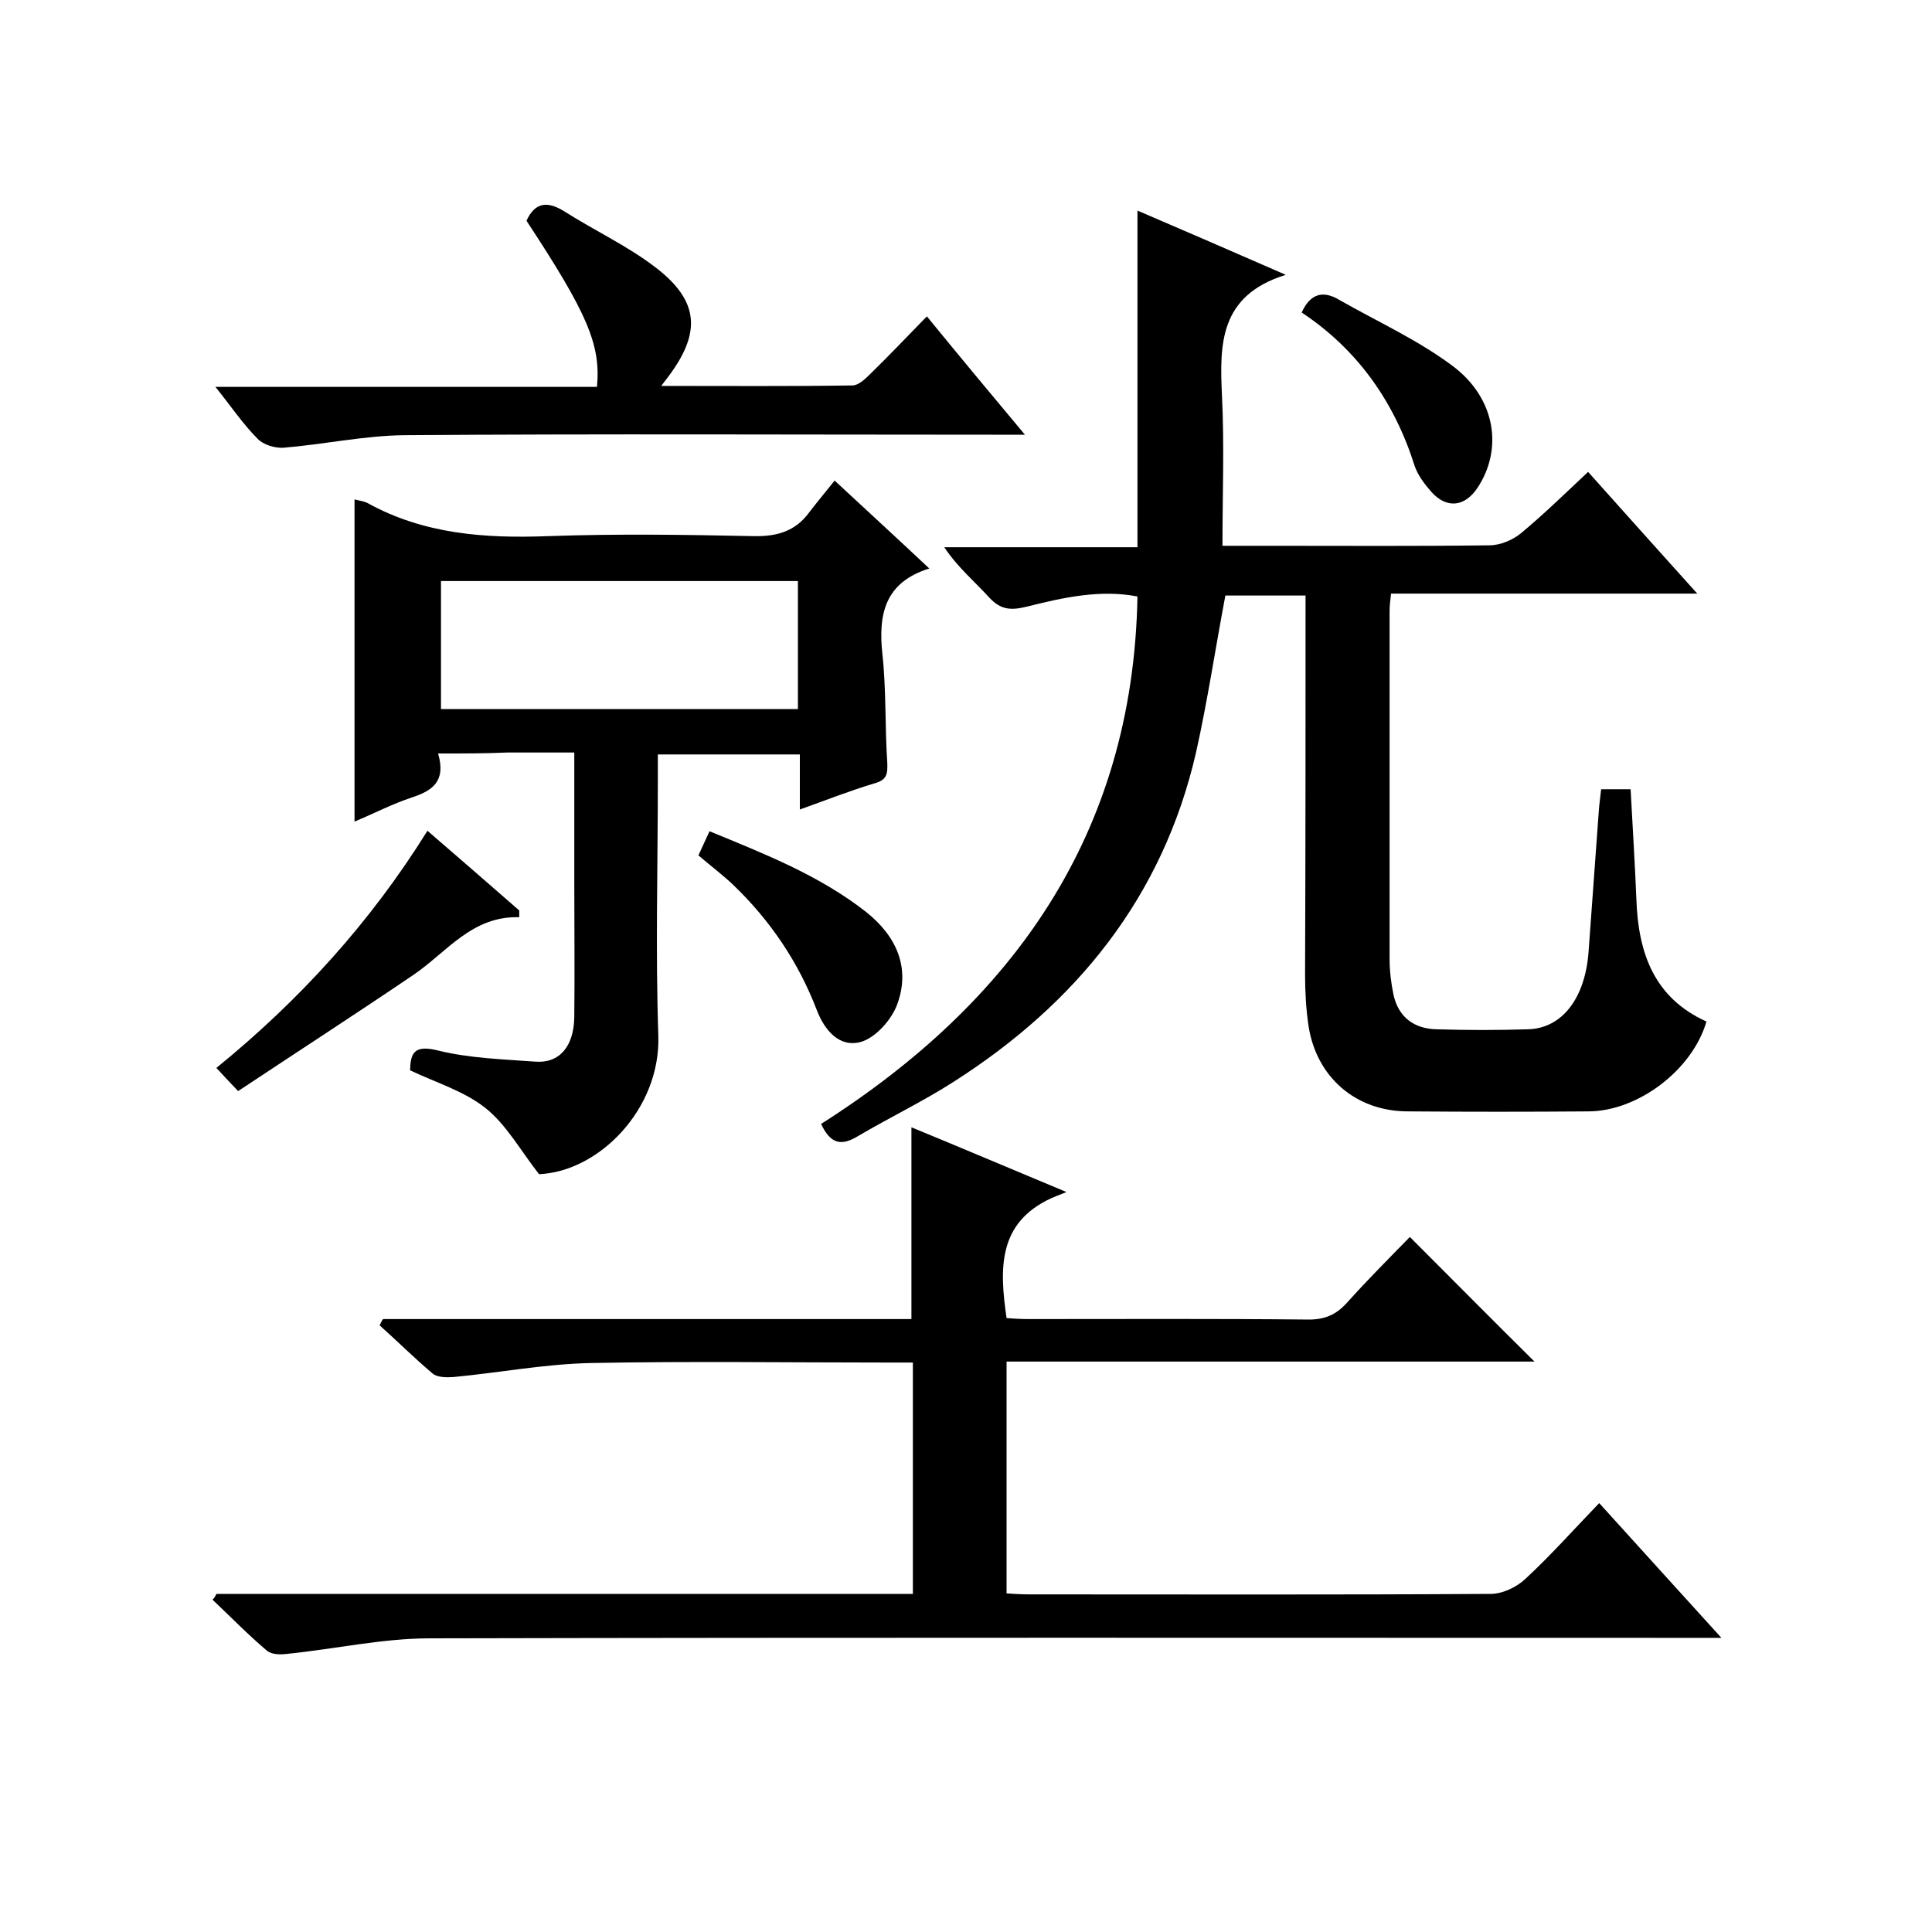
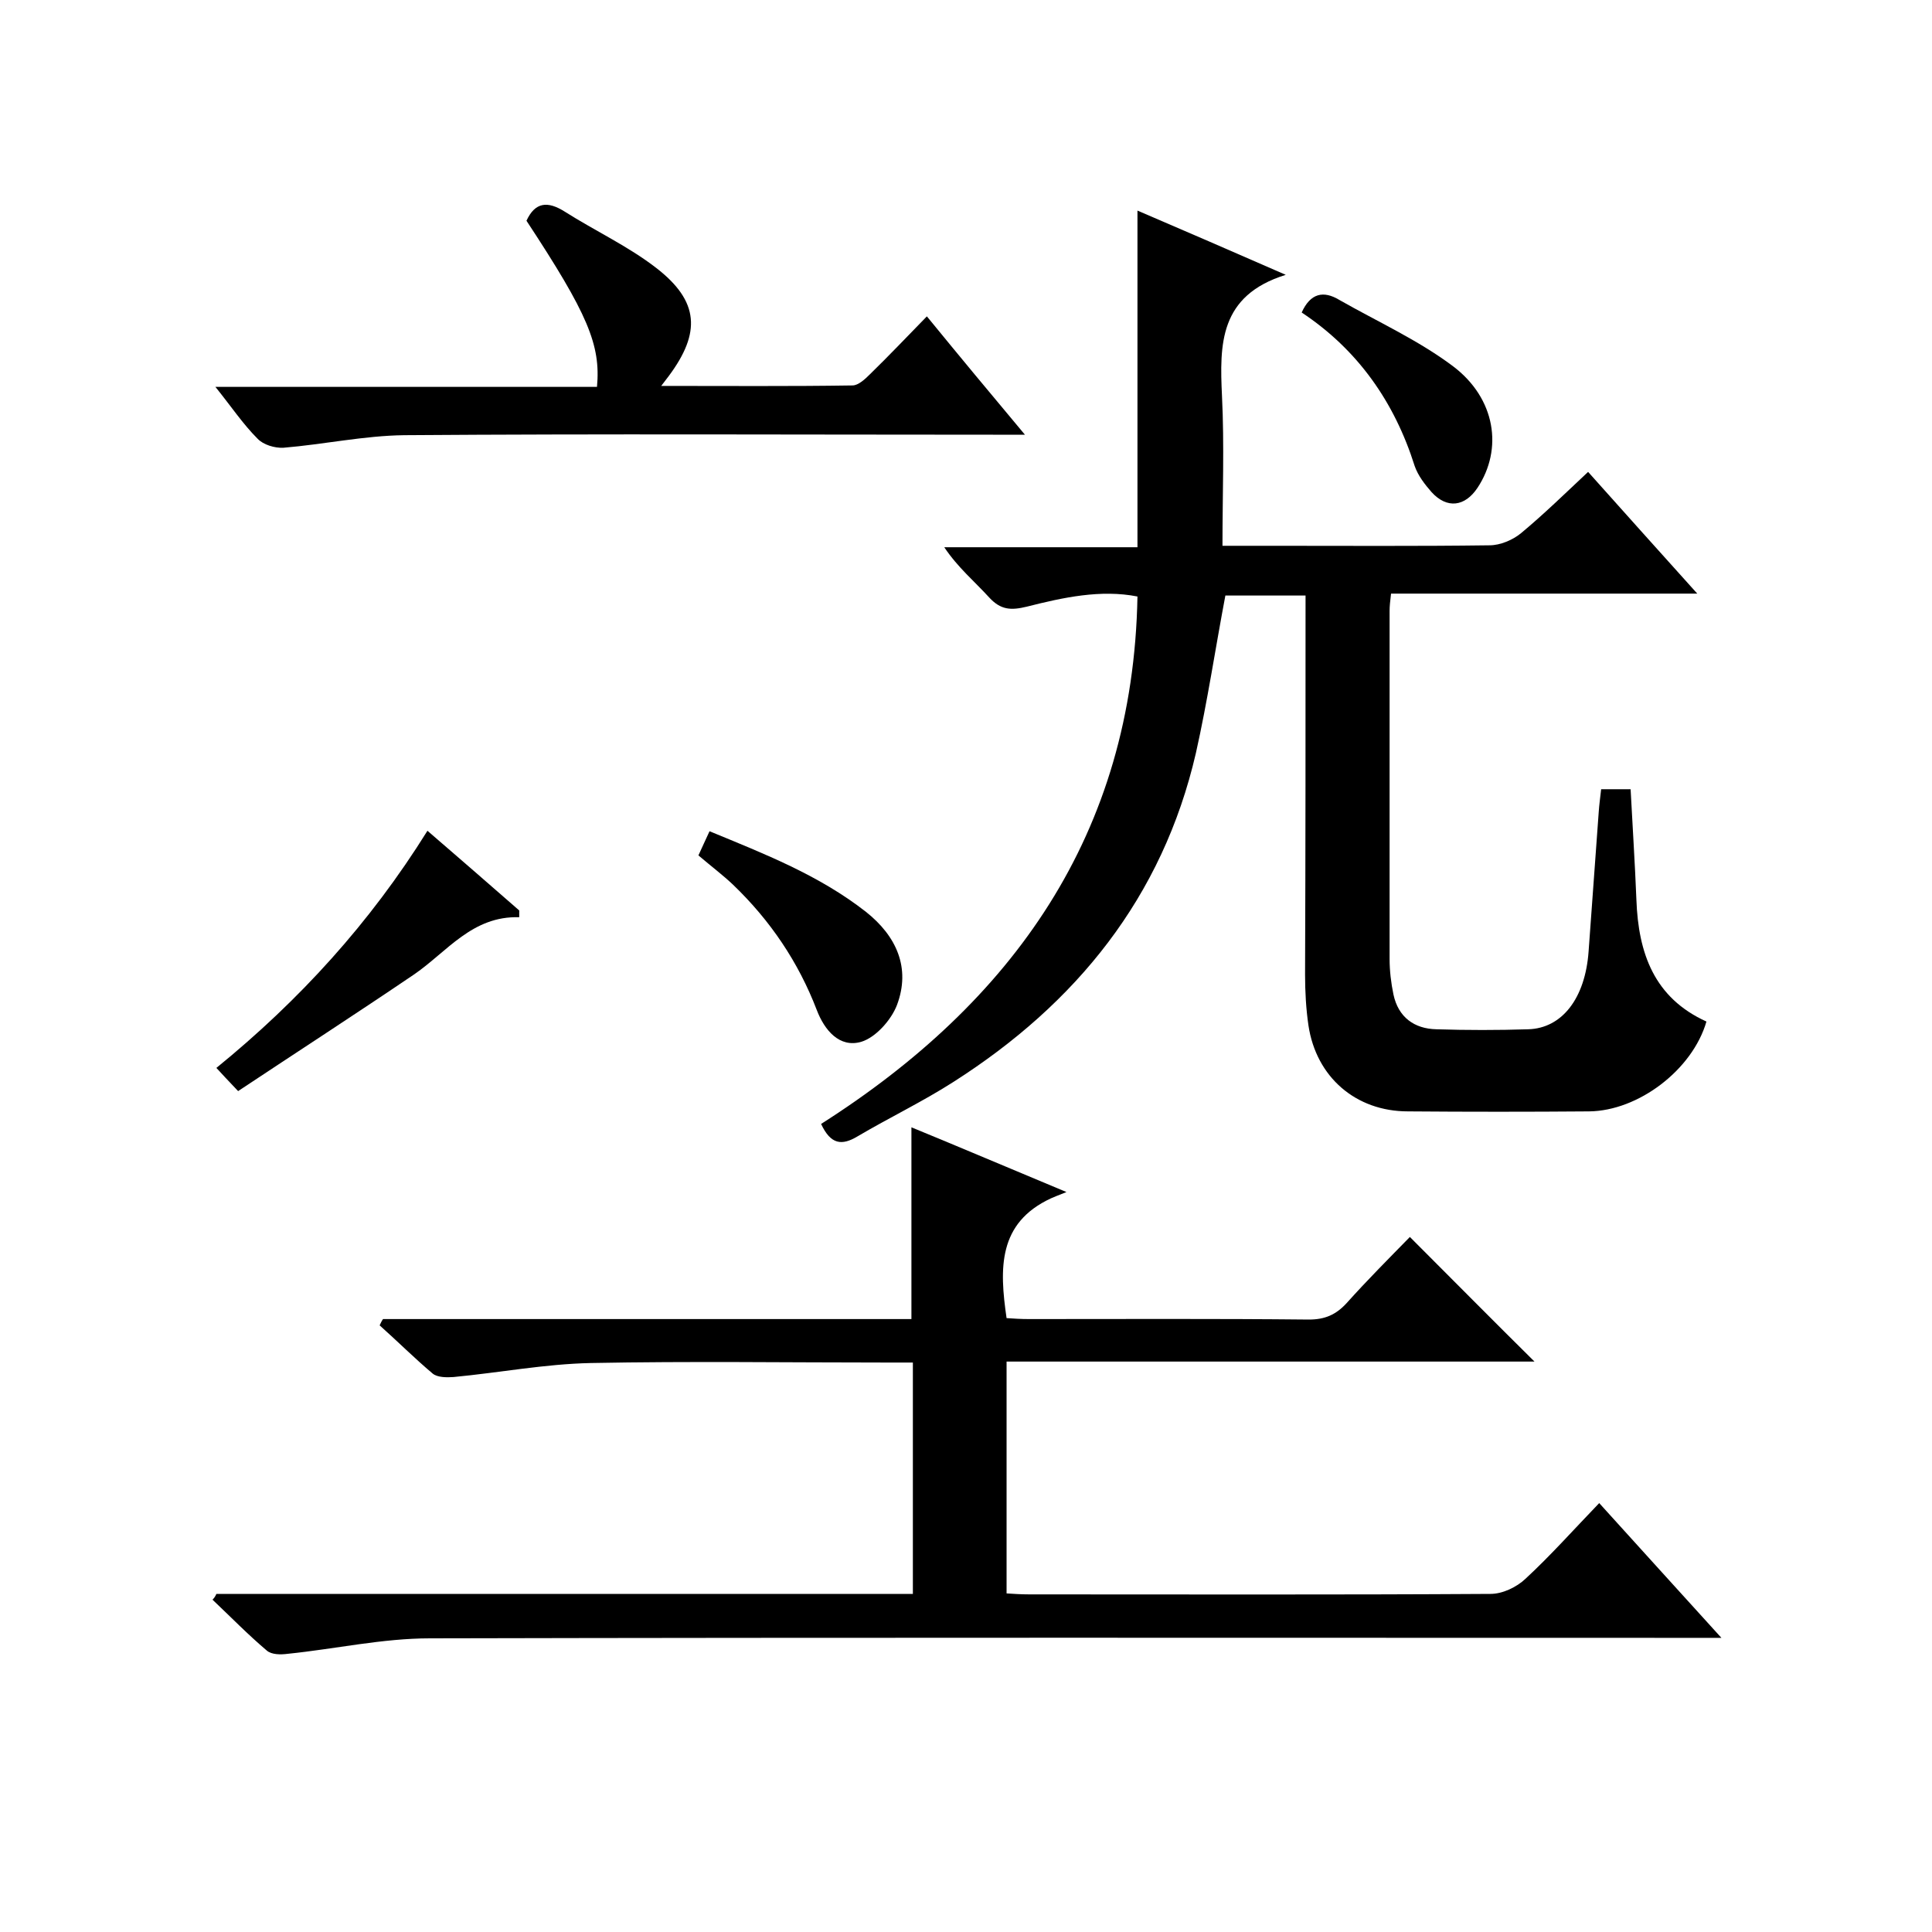
<svg xmlns="http://www.w3.org/2000/svg" enable-background="new 0 0 400 400" viewBox="0 0 400 400">
  <path d="m270.3 123.3c-6 0-11.5 0-16.6 0-2.1 11.1-3.7 21.9-6.1 32.6-6.9 29.9-24.8 51.9-50.2 68.1-6.4 4.1-13.3 7.4-19.9 11.3-3.2 1.9-5.5 1.7-7.5-2.6 39.6-25.2 64.6-59.9 65.5-109.2-7.6-1.5-15.4.2-22.9 2.1-3.3.8-5.4.7-7.8-1.9-3-3.3-6.5-6.2-9.3-10.4h40c0-23.4 0-46.2 0-69.7 9.8 4.2 19.5 8.4 30.7 13.3-13.8 4.3-13.7 14.4-13.2 25.1.5 10.1.1 20.3.1 31h10.3c15 0 30 .1 45-.1 2.2 0 4.8-1.1 6.5-2.5 4.7-3.9 9.1-8.2 13.9-12.7 7.4 8.3 14.6 16.3 22.6 25.2-21.6 0-42.4 0-63.4 0-.2 1.7-.3 2.6-.3 3.6v72c0 2.5.3 5 .8 7.4 1 4.7 4.3 7.1 8.9 7.2 6.3.2 12.7.2 19 0 7-.2 11.8-6.4 12.5-16.1.7-9.6 1.4-19.3 2.1-28.9.1-1.5.3-2.9.5-4.7h6.1c.4 7.7.9 15.3 1.2 22.9.4 11.1 3.7 20.3 14.5 25.2-2.9 10-14.1 18.5-24.3 18.6-12.5.1-25 .1-37.5 0-10.8 0-19-7.1-20.6-17.8-.5-3.4-.7-7-.7-10.5.1-26 .1-52 .1-78.5z" />
  <path d="m44.8 330h144.2c0-15.9 0-31.5 0-47.9-1.7 0-3.4 0-5.2 0-20.5 0-41-.3-61.5.1-9.5.2-18.9 2-28.4 2.9-1.4.1-3.3.1-4.3-.7-3.8-3.2-7.3-6.7-11-10 .2-.4.4-.9.7-1.3h109.4c0-13.6 0-26.5 0-39.7 10 4.1 20.1 8.4 32.1 13.4-1.8.7-2.5 1-3.2 1.3-11 5.1-10.7 14.5-9.2 24.8 1.4.1 3 .2 4.6.2 19.3 0 38.7-.1 58 .1 3.3 0 5.6-1 7.8-3.4 4.3-4.8 8.9-9.4 13.1-13.7 8.9 8.9 17.3 17.4 25.8 25.8-36.1 0-72.5 0-109.3 0v48c1.5.1 3.1.2 4.7.2 31.8 0 63.7.1 95.5-.1 2.5 0 5.4-1.4 7.2-3.1 5.2-4.8 10-10.2 15.3-15.7 8.5 9.4 16.5 18.2 25.3 27.9-3.1 0-5 0-6.9 0-86.8 0-173.7-.1-260.5.1-9.8 0-19.6 2.2-29.4 3.2-1.5.2-3.4.2-4.4-.7-3.9-3.3-7.5-7-11.2-10.5.3-.3.6-.7.8-1.2z" />
-   <path d="m90.7 156c1.7 5.8-1.2 7.7-5.4 9.1-4 1.3-7.8 3.3-11.9 5 0-22.5 0-44.5 0-66.7.7.2 1.7.3 2.6.7 11.7 6.5 24.4 7.4 37.5 6.9 14.1-.5 28.3-.3 42.5 0 4.9.1 8.7-1 11.6-5 1.6-2.1 3.3-4.1 5.2-6.5 6.9 6.4 13 12 19.6 18.2-9.3 2.9-10.6 9.6-9.7 17.8.8 7.4.5 15 1 22.4.1 2.4-.1 3.6-2.7 4.3-5 1.5-9.8 3.4-15.4 5.4 0-4.2 0-7.7 0-11.4-9.9 0-19.3 0-29.4 0v5.2c0 17.7-.5 35.3.1 53 .5 15.3-12.4 28.2-24.7 28.7-3.9-5-6.8-10.3-11.1-13.7-4.4-3.5-10.1-5.2-15.6-7.8.1-3.4.7-5.4 5.8-4.1 6.5 1.6 13.3 1.8 20.1 2.3 5 .4 8-3.1 8.1-9.2.1-9.5 0-19 0-28.5 0-8.5 0-17 0-26.3-4.8 0-9.3 0-13.9 0-4.4.2-8.8.2-14.3.2zm.6-9.2h73.9c0-9 0-17.7 0-26.5-24.8 0-49.2 0-73.9 0z" />
  <path d="m212.2 90c-3 0-4.8 0-6.6 0-40.6 0-81.3-.2-121.9.1-8.3.1-16.6 1.9-25 2.6-1.8.1-4.2-.6-5.4-1.9-3-3-5.4-6.6-8.7-10.7h79c.8-8.7-1.9-15.1-14.6-34.4 1.8-3.9 4.4-4.1 7.9-1.9 6.3 4 13.2 7.2 19 11.7 8.9 6.9 9.2 13.4 2.6 22.3-.4.5-.7.9-1.6 2.1 13.8 0 26.7.1 39.6-.1 1.2 0 2.6-1.3 3.6-2.3 3.9-3.8 7.7-7.8 11.8-12 6.7 8.2 13.1 15.9 20.3 24.5z" />
  <path d="m49.3 225.9c-2.2-2.3-3.2-3.4-4.5-4.8 17.2-14 31.8-30 43.7-49.1 6.5 5.6 12.7 11 19 16.5v1.4c-9.7-.3-14.9 7.1-21.7 11.8-12.1 8.2-24.3 16.1-36.5 24.2z" />
  <path d="m144.6 177.1c.8-1.7 1.4-3.1 2.3-5 11.4 4.7 22.7 9.1 32.4 16.7 6.3 5 9.3 11.6 6.4 19.3-1.2 3.1-4.4 6.7-7.4 7.6-4.5 1.3-7.6-2.4-9.2-6.6-3.8-9.9-9.6-18.5-17.3-25.9-2.1-2-4.5-3.8-7.2-6.1z" />
  <path d="m269.5 64.7c1.8-4 4.5-4.6 7.8-2.6 7.9 4.5 16.3 8.3 23.5 13.7 8.9 6.7 10.4 17.2 5.1 25.2-2.6 3.9-6.3 4.4-9.5.9-1.4-1.6-2.8-3.4-3.5-5.4-4.2-13.3-11.8-24.1-23.4-31.8z" />
</svg>